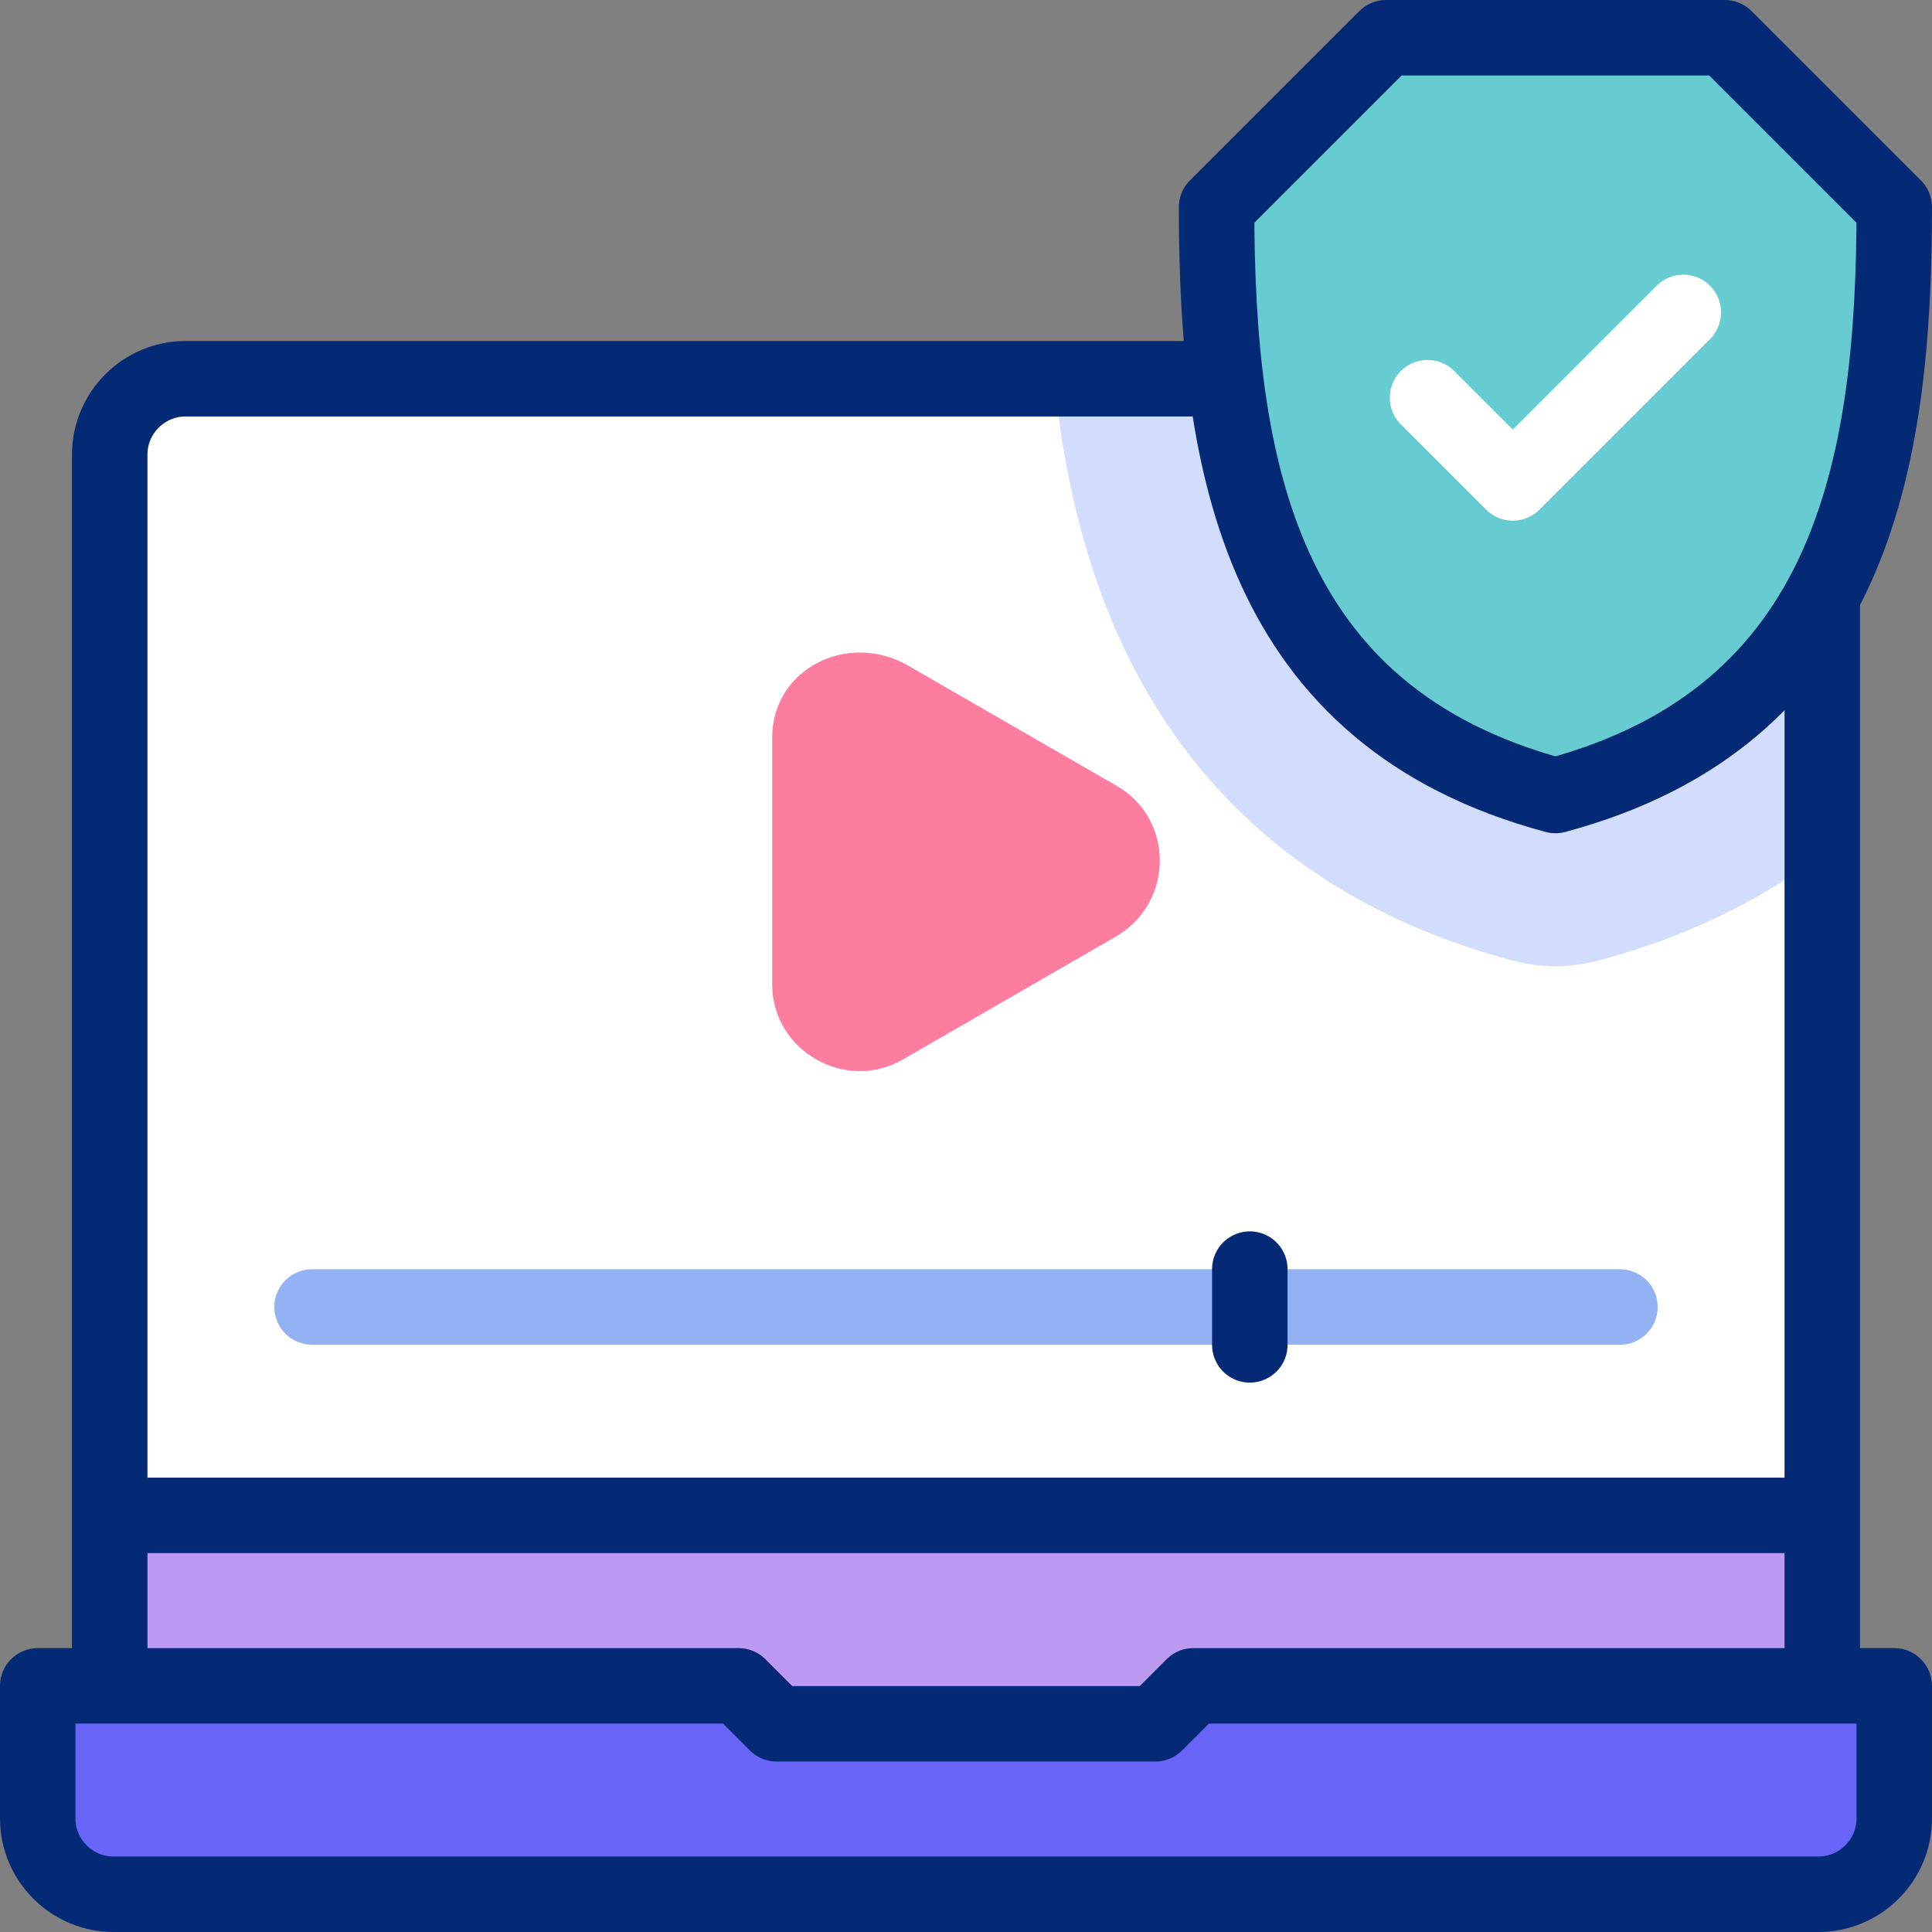
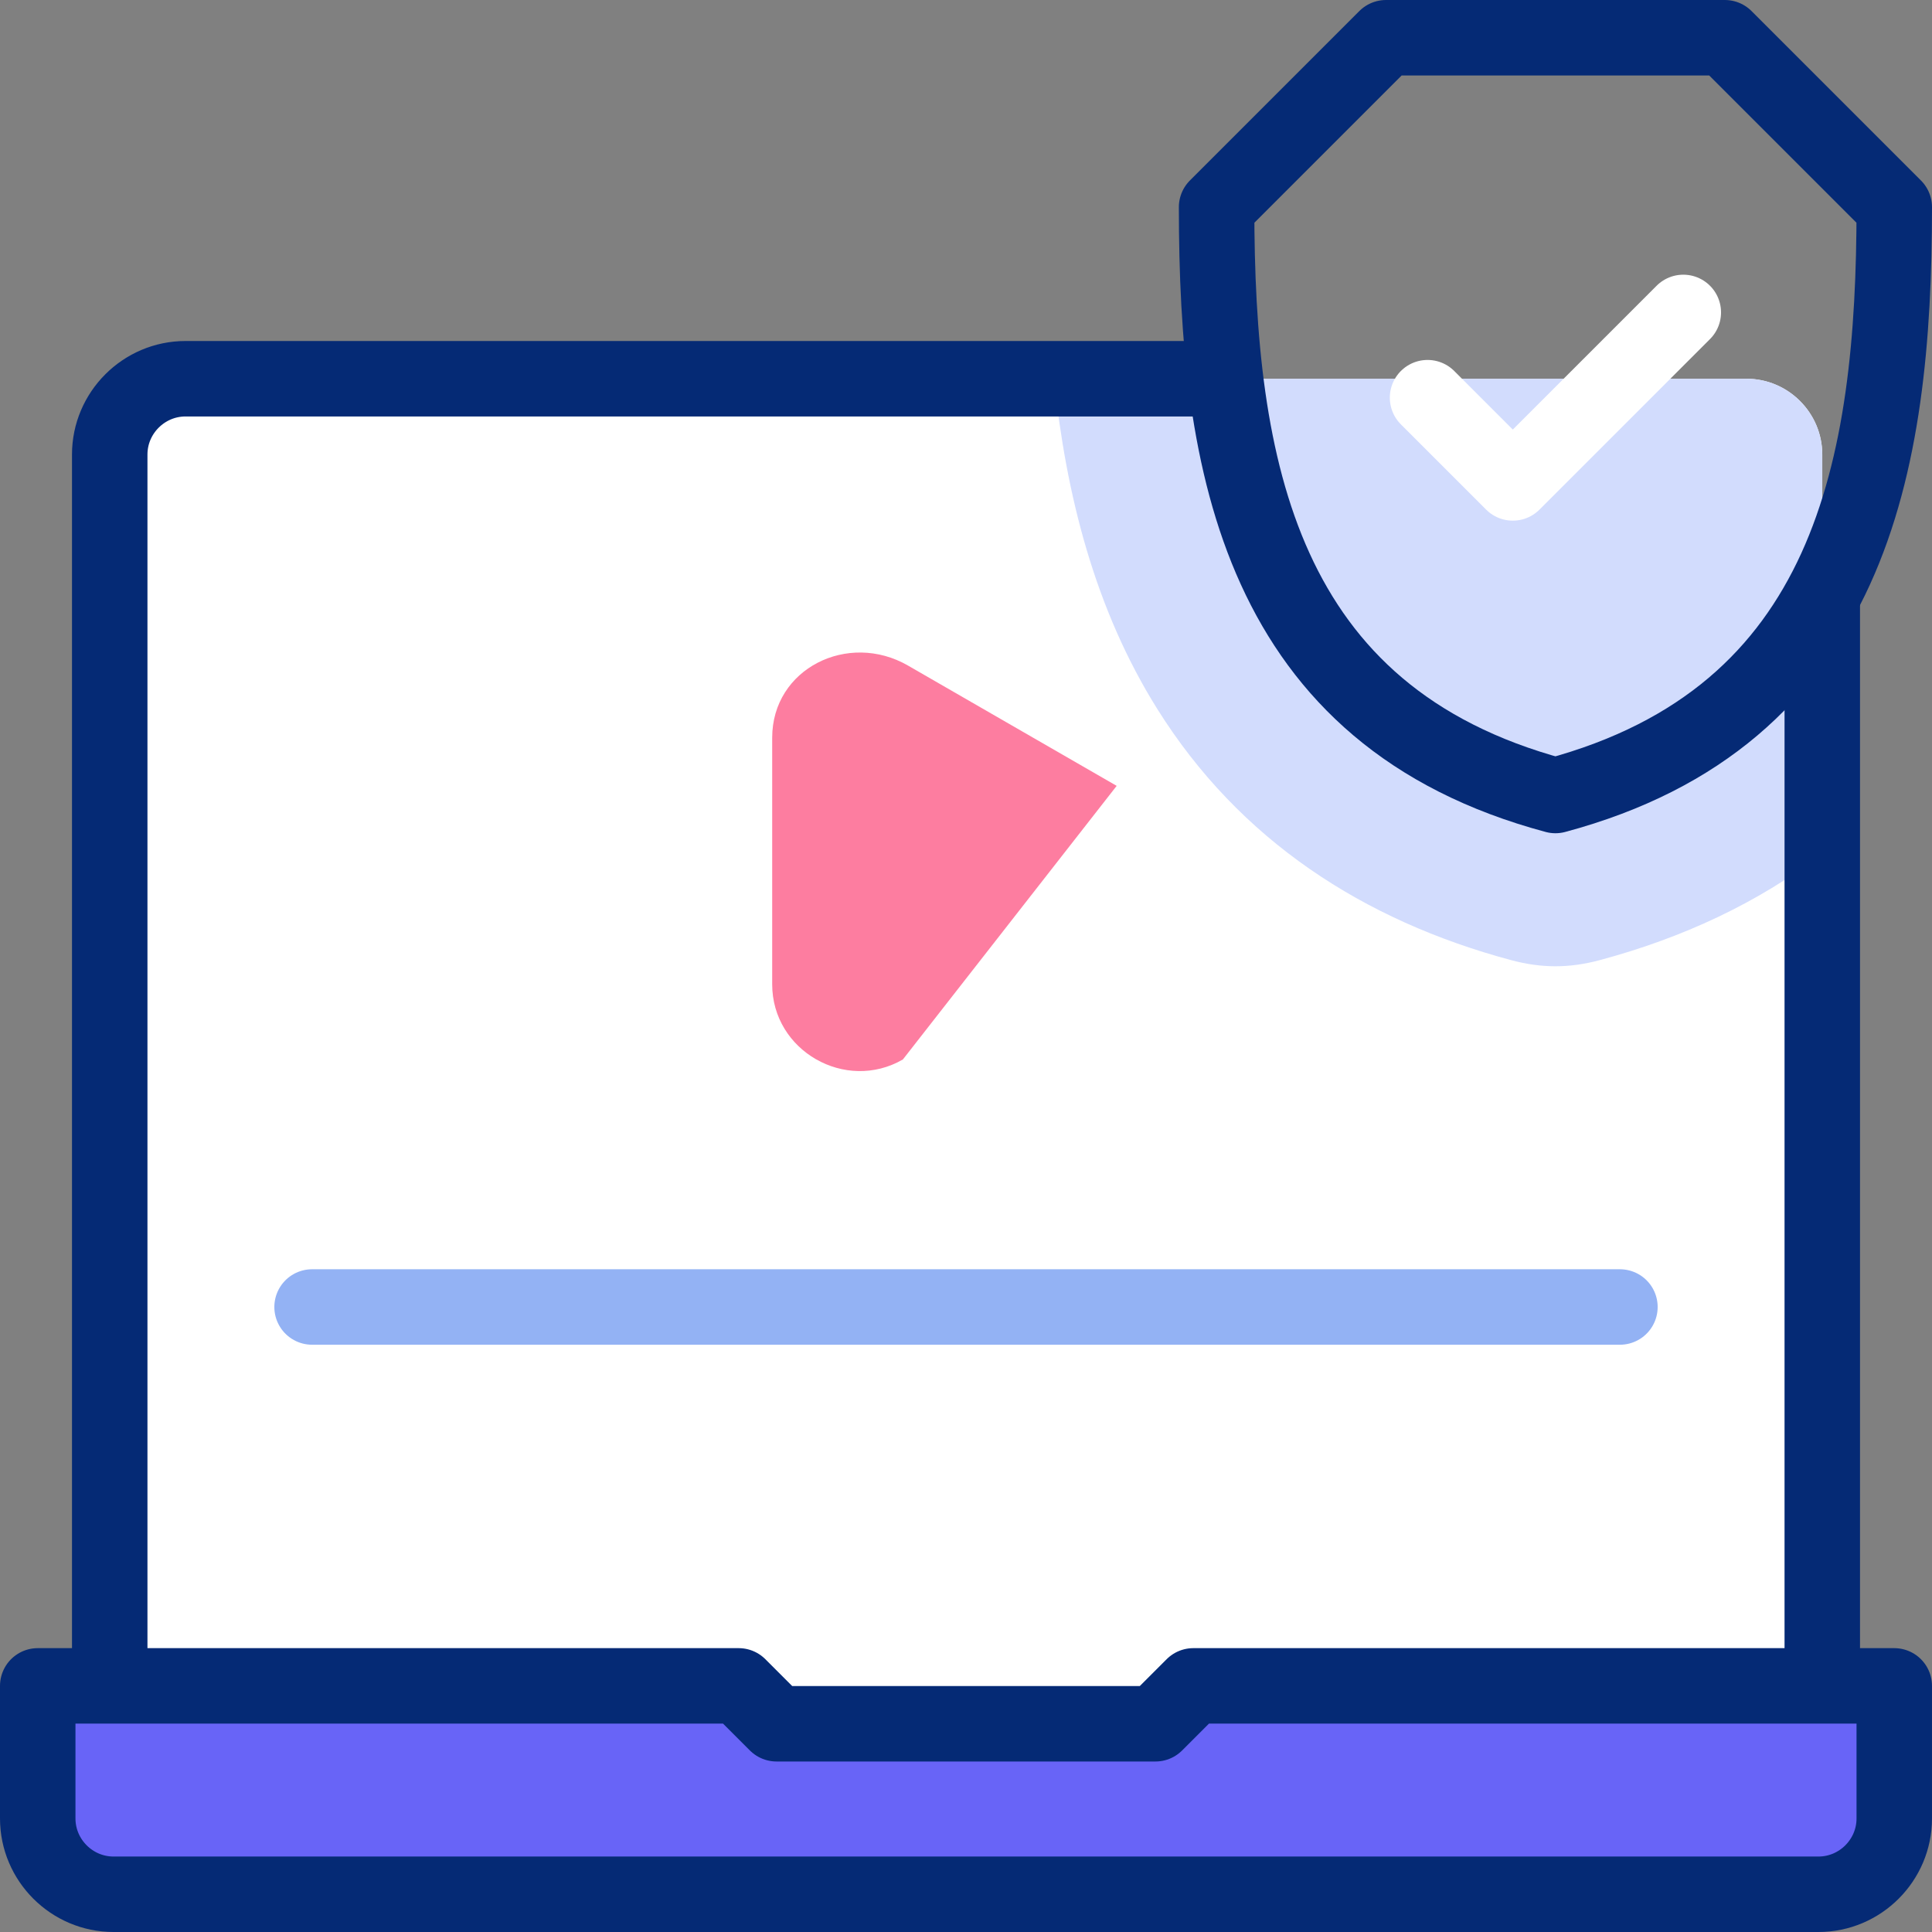
<svg xmlns="http://www.w3.org/2000/svg" version="1.1" id="Capa_1" x="0px" y="0px" viewBox="0 0 512 512" style="enable-background:new 0 0 512 512;" xml:space="preserve">
  <rect x="0" y="0" width="512" height="512" fill="#808080" stroke="none" />
  <g>
    <g>
      <path style="fill-rule:evenodd;clip-rule:evenodd;fill:#FFFFFF;" d="M482.922,120.45c0-11.045-9.038-20.081-20.082-20.081H49.159&#10;&#09;&#09;&#09;c-11.044,0-20.082,9.038-20.082,20.081v326.326h166.677l10.041,10.041h100.409l10.041-10.041h166.678V120.45z" />
      <path style="fill-rule:evenodd;clip-rule:evenodd;fill:#6864F7;" d="M195.755,446.776H10v35.143C10,492.962,19.036,502,30.081,502&#10;&#09;&#09;&#09;h451.837c11.045,0,20.081-9.037,20.081-20.082v-35.143H316.244l-10.041,10.041H205.795L195.755,446.776z" />
-       <polygon style="fill-rule:evenodd;clip-rule:evenodd;fill:#BC9AF4;" points="482.922,401.591 29.077,401.591 29.077,446.776 &#10;&#09;&#09;&#09;195.755,446.776 205.795,456.817 306.204,456.817 316.244,446.776 482.922,446.776 &#09;&#09;" />
-       <path style="fill-rule:evenodd;clip-rule:evenodd;fill:#FD7DA0;" d="M239.269,280.775c-15.219,8.782-34.631-2.307-34.631-19.921&#10;&#09;&#09;&#09;V195.5c0-18.326,20.115-28.272,35.993-19.118l55.3,31.879c15.329,8.836,15.254,31.016-0.327,40.007L239.269,280.775z" />
+       <path style="fill-rule:evenodd;clip-rule:evenodd;fill:#FD7DA0;" d="M239.269,280.775c-15.219,8.782-34.631-2.307-34.631-19.921&#10;&#09;&#09;&#09;V195.5c0-18.326,20.115-28.272,35.993-19.118l55.3,31.879L239.269,280.775z" />
      <path style="fill-rule:evenodd;clip-rule:evenodd;fill:#D2DCFD;" d="M482.922,120.45c0-11.045-9.038-20.081-20.082-20.081H279.315&#10;&#09;&#09;&#09;c3.205,30.812,10.805,61.066,27.427,87.594c21.749,34.713,54.579,55.996,93.769,66.497c8.013,2.147,15.376,2.147,23.389,0&#10;&#09;&#09;&#09;c21.945-5.88,41.895-15.143,59.023-28.25V120.45z" />
-       <path style="fill-rule:evenodd;clip-rule:evenodd;fill:#67CCD1;" d="M367.307,10l-44.898,44.898&#10;&#09;&#09;&#09;c0,68.708,11.49,134.936,89.795,155.919C490.51,189.834,502,123.605,502,54.898L457.102,10H367.307z" />
    </g>
    <g>
      <line style="fill-rule:evenodd;clip-rule:evenodd;fill:none;stroke:#93B2F4;stroke-width:20;stroke-linecap:round;stroke-linejoin:round;stroke-miterlimit:2.613;" x1="82.703" y1="346.366" x2="429.297" y2="346.366" />
      <g>
        <path style="fill-rule:evenodd;clip-rule:evenodd;fill:none;stroke:#052A75;stroke-width:20;stroke-linecap:round;stroke-linejoin:round;stroke-miterlimit:2.613;" d="&#10;&#09;&#09;&#09;&#09;M30.081,502h451.837c11.045,0,20.081-9.037,20.081-20.082v-35.143H316.245l-10.041,10.041H205.796l-10.041-10.041H10v35.143&#10;&#09;&#09;&#09;&#09;C10,492.962,19.037,502,30.081,502z" />
        <path style="fill-rule:evenodd;clip-rule:evenodd;fill:none;stroke:#052A75;stroke-width:20;stroke-linecap:round;stroke-linejoin:round;stroke-miterlimit:2.613;" d="&#10;&#09;&#09;&#09;&#09;M482.922,441.755V158.79 M316.245,100.369H49.159c-11.043,0-20.082,9.038-20.082,20.081v321.305" />
-         <line style="fill-rule:evenodd;clip-rule:evenodd;fill:none;stroke:#052A75;stroke-width:20;stroke-linecap:round;stroke-linejoin:round;stroke-miterlimit:2.613;" x1="34.098" y1="401.591" x2="477.902" y2="401.591" />
-         <line style="fill-rule:evenodd;clip-rule:evenodd;fill:none;stroke:#052A75;stroke-width:20;stroke-linecap:round;stroke-linejoin:round;stroke-miterlimit:2.613;" x1="331.214" y1="356.407" x2="331.214" y2="336.325" />
        <path style="fill-rule:evenodd;clip-rule:evenodd;fill:none;stroke:#052A75;stroke-width:20;stroke-linecap:round;stroke-linejoin:round;stroke-miterlimit:2.613;" d="&#10;&#09;&#09;&#09;&#09;M367.307,10l-44.898,44.898c0,68.708,11.49,134.936,89.795,155.919C490.51,189.834,502,123.605,502,54.898L457.102,10H367.307z" />
      </g>
      <polyline style="fill-rule:evenodd;clip-rule:evenodd;fill:none;stroke:#FFFFFF;stroke-width:20;stroke-linecap:round;stroke-linejoin:round;stroke-miterlimit:2.613;" points="&#10;&#09;&#09;&#09;446.092,82.795 400.908,127.979 378.316,105.388 &#09;&#09;" />
    </g>
  </g>
  <g>
</g>
  <g>
</g>
  <g>
</g>
  <g>
</g>
  <g>
</g>
  <g>
</g>
  <g>
</g>
  <g>
</g>
  <g>
</g>
  <g>
</g>
  <g>
</g>
  <g>
</g>
  <g>
</g>
  <g>
</g>
  <g>
</g>
</svg>